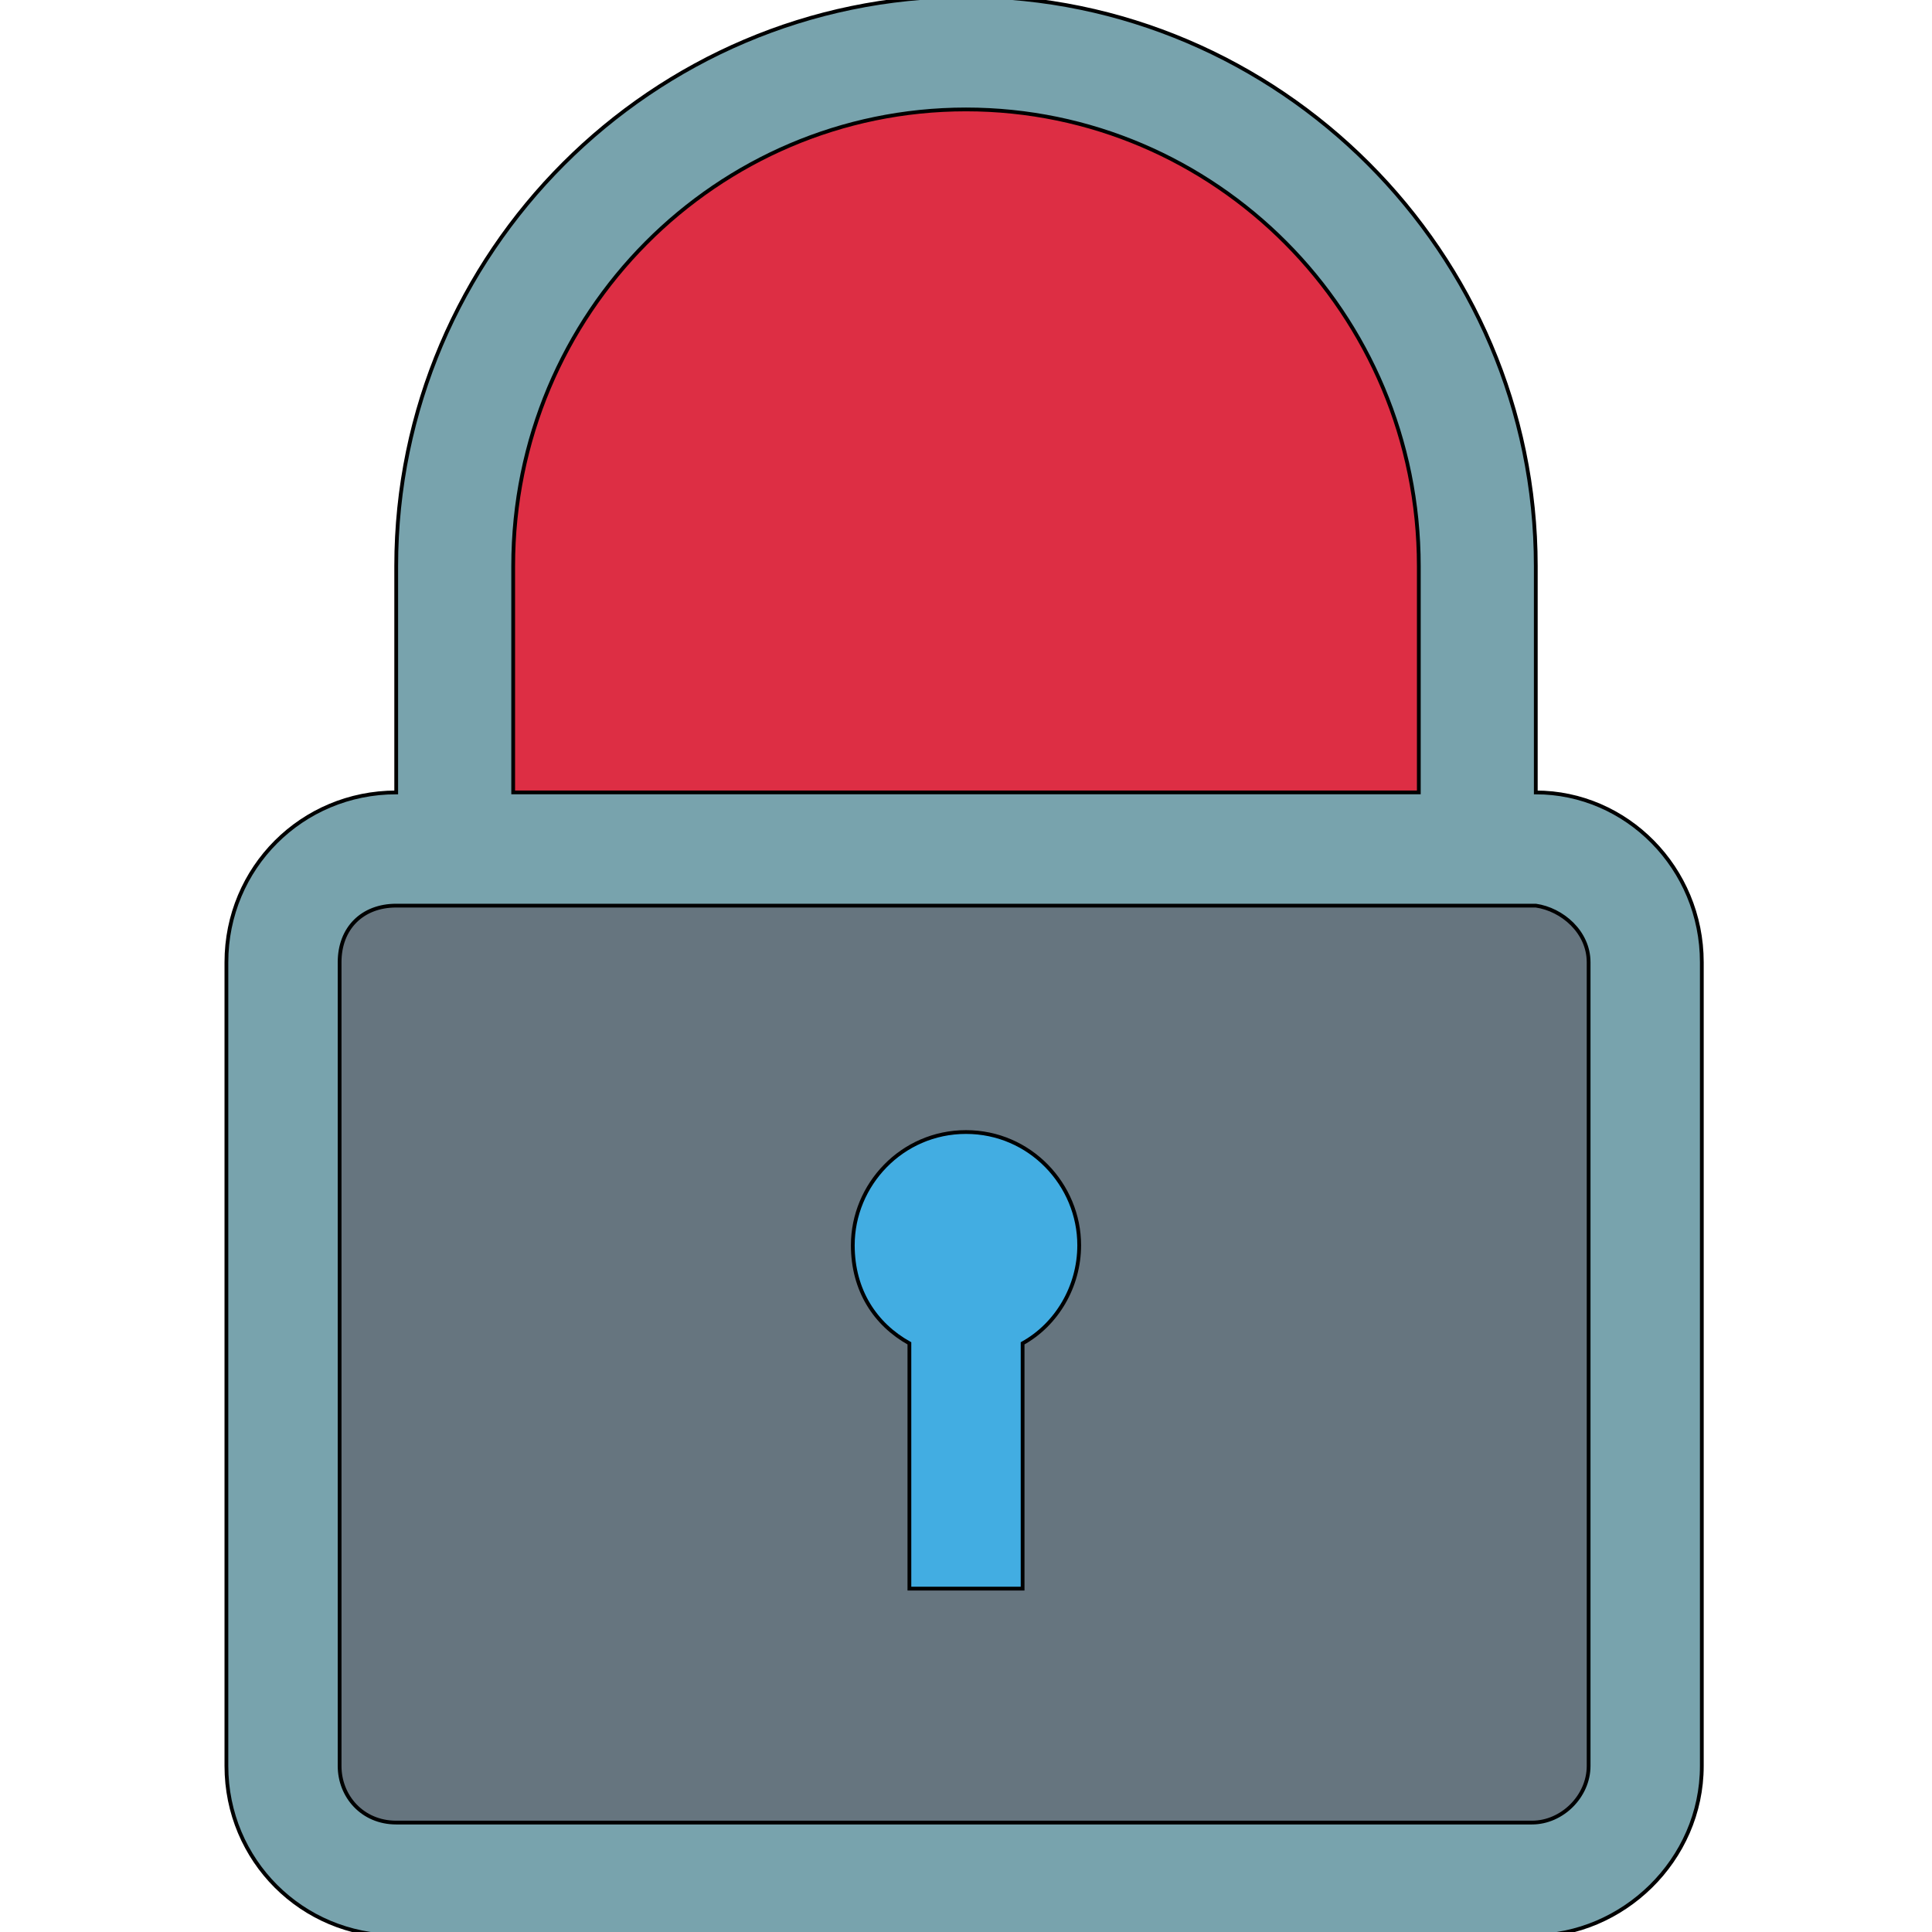
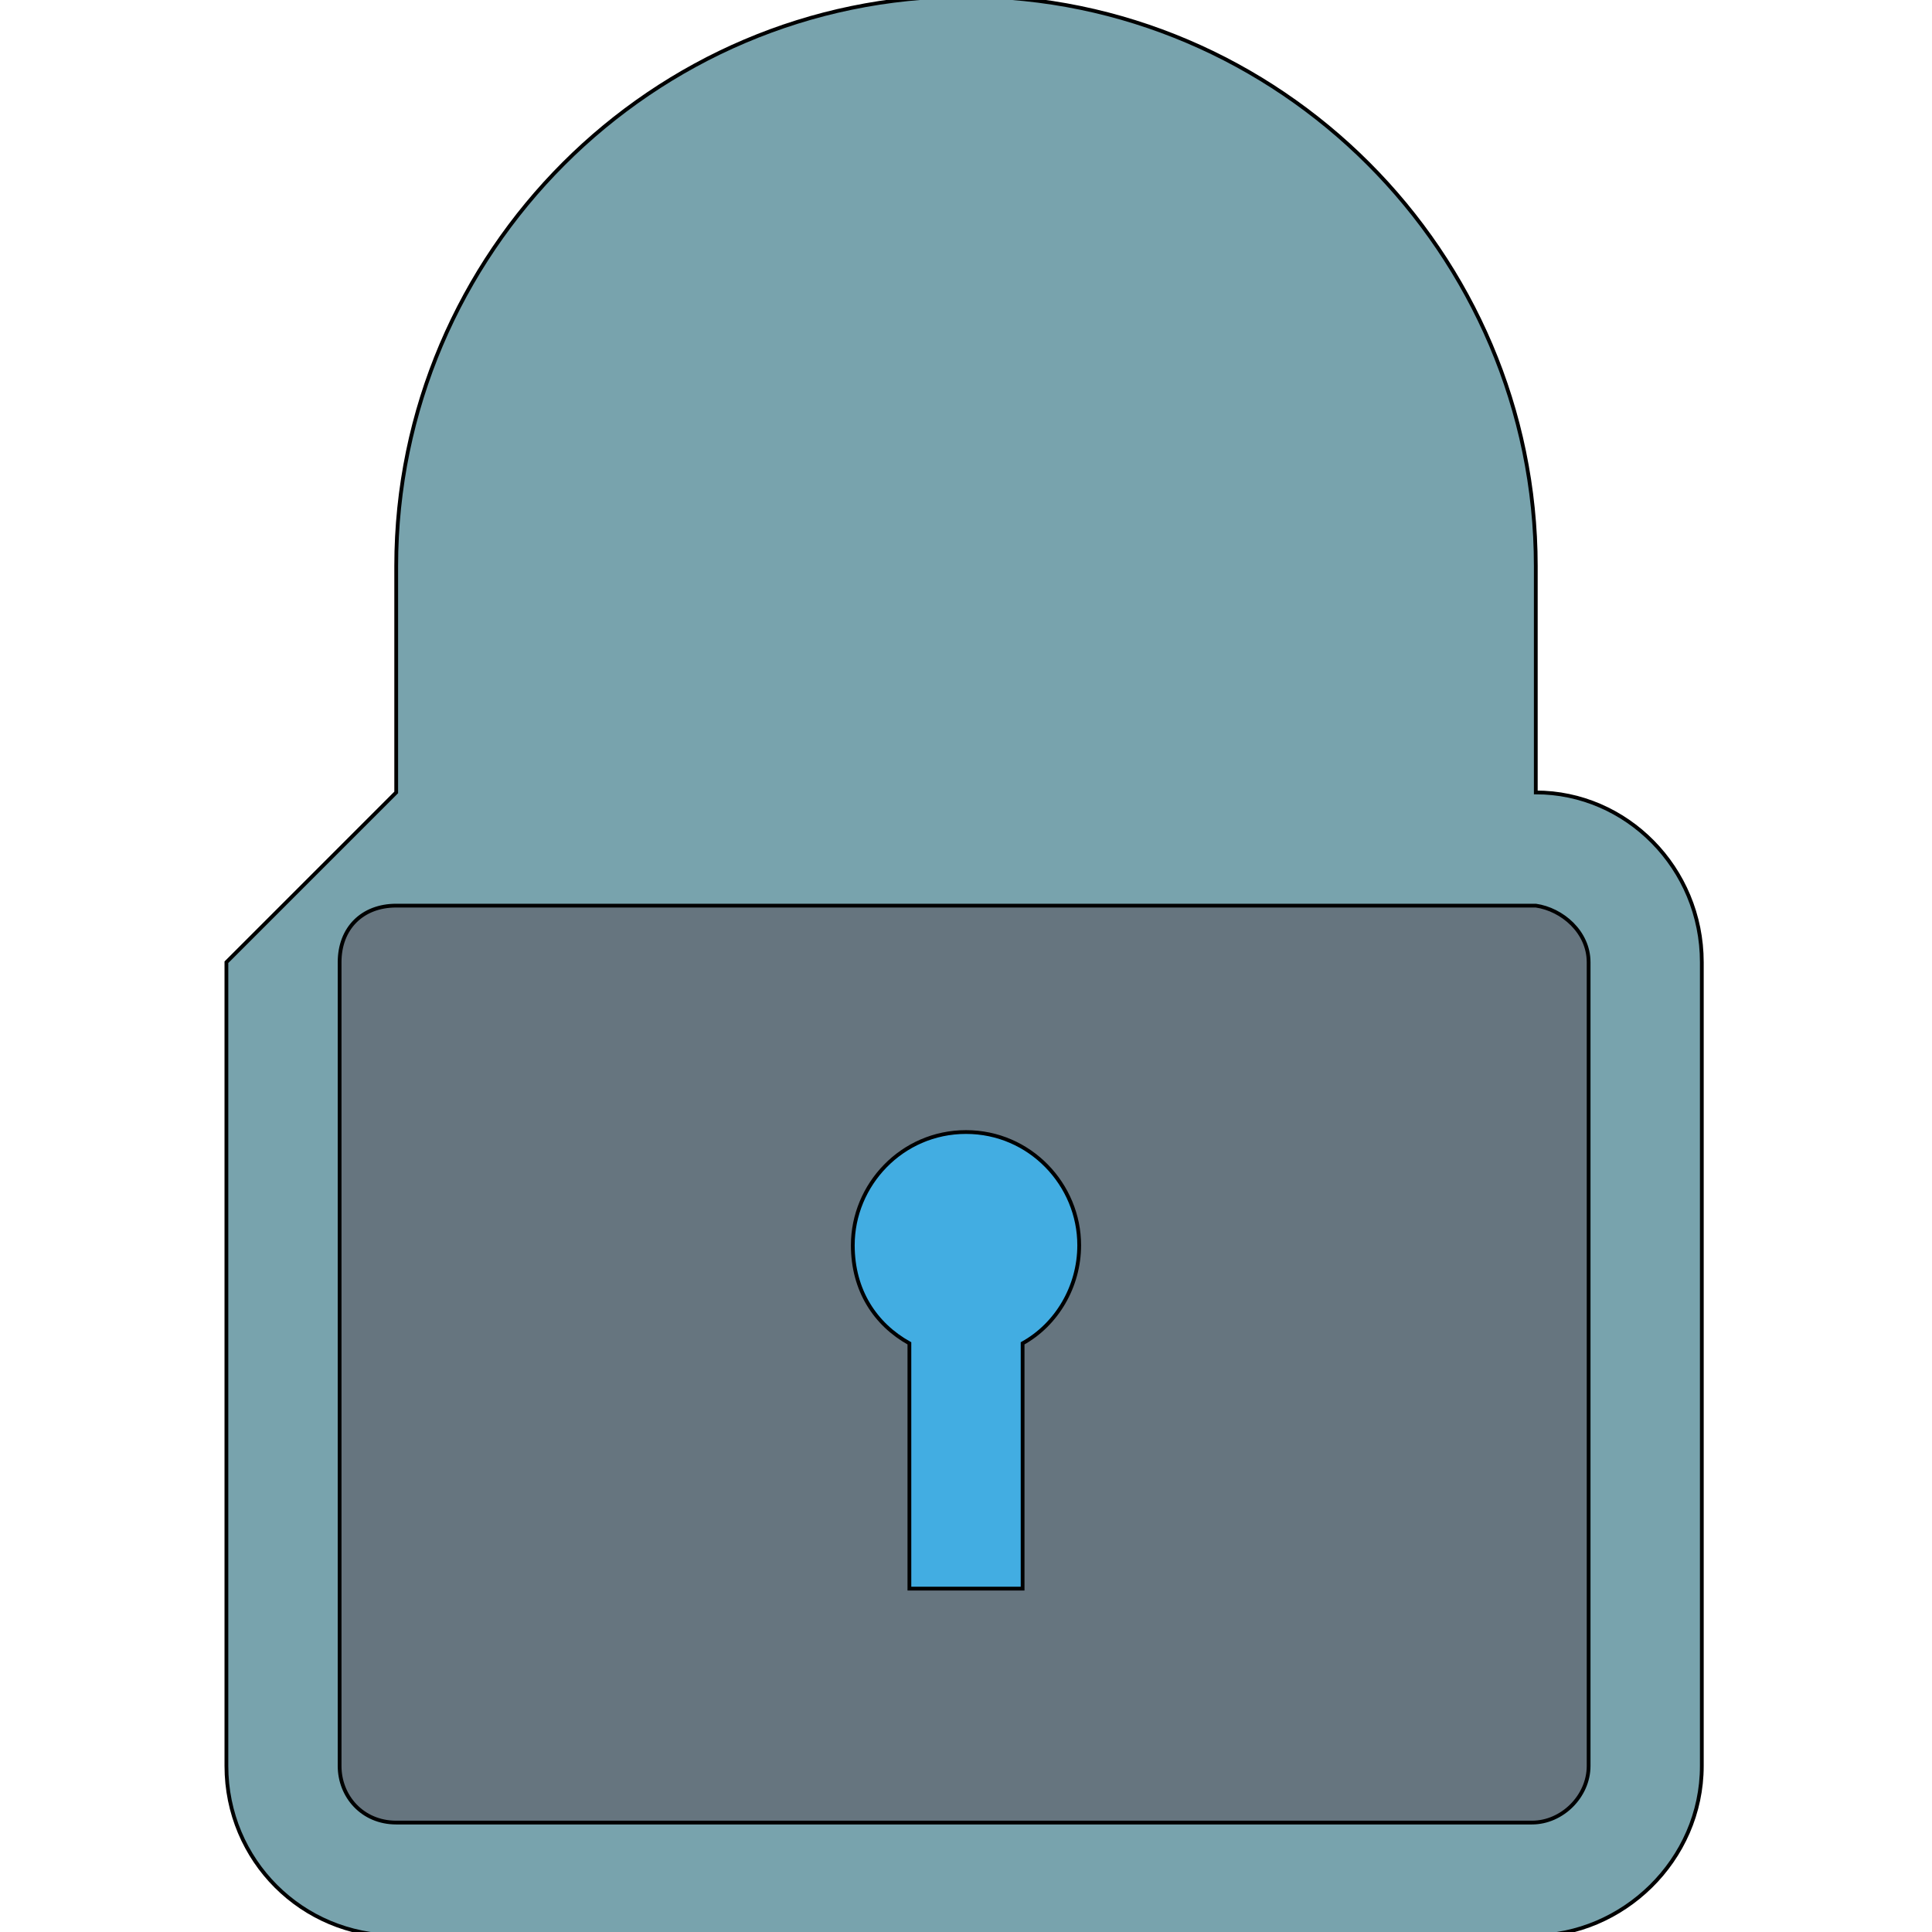
<svg xmlns="http://www.w3.org/2000/svg" id="th_the_lock" width="100%" height="100%" version="1.1" preserveAspectRatio="xMidYMin slice" data-uid="the_lock" data-keyword="the_lock" viewBox="0 0 512 512" data-colors="[&quot;#78a3ad&quot;,&quot;#dd2e44&quot;,&quot;#66757f&quot;,&quot;#42ade2&quot;]">
-   <path id="th_the_lock_1" d="M451 255L451 468C451 493 430 513 406 513L105 513C80 513 60 493 60 468L60 255C60 230 80 210 105 210L105 210L105 150C105 67 173 -1 256 -1C339 -1 407 67 407 150L407 210C431 210 451 230 451 255Z " fill-rule="evenodd" fill="#78a3ad" stroke-width="1" stroke="#000000" />
-   <path id="th_the_lock_2" d="M136 210L376 210L376 150C376 83 322 29 256 29C190 29 136 83 136 150Z " fill-rule="evenodd" fill="#dd2e44" stroke-width="1" stroke="#000000" />
+   <path id="th_the_lock_1" d="M451 255L451 468C451 493 430 513 406 513L105 513C80 513 60 493 60 468L60 255L105 210L105 150C105 67 173 -1 256 -1C339 -1 407 67 407 150L407 210C431 210 451 230 451 255Z " fill-rule="evenodd" fill="#78a3ad" stroke-width="1" stroke="#000000" />
  <path id="th_the_lock_3" d="M421 255C421 247 414 241 407 240L407 240L105 240L105 240L105 240C96 240 90 246 90 255L90 468C90 476 96 483 105 483L406 483C414 483 421 476 421 468Z " fill-rule="evenodd" fill="#66757f" stroke-width="1" stroke="#000000" />
  <path id="th_the_lock_0" d="M286 330C286 341 280 351 271 356L271 421L241 421L241 356C232 351 226 342 226 330C226 314 239 300 256 300C273 300 286 314 286 330Z " fill-rule="evenodd" fill="#42ade2" stroke-width="1" stroke="#000000" />
  <defs id="SvgjsDefs59998" />
</svg>